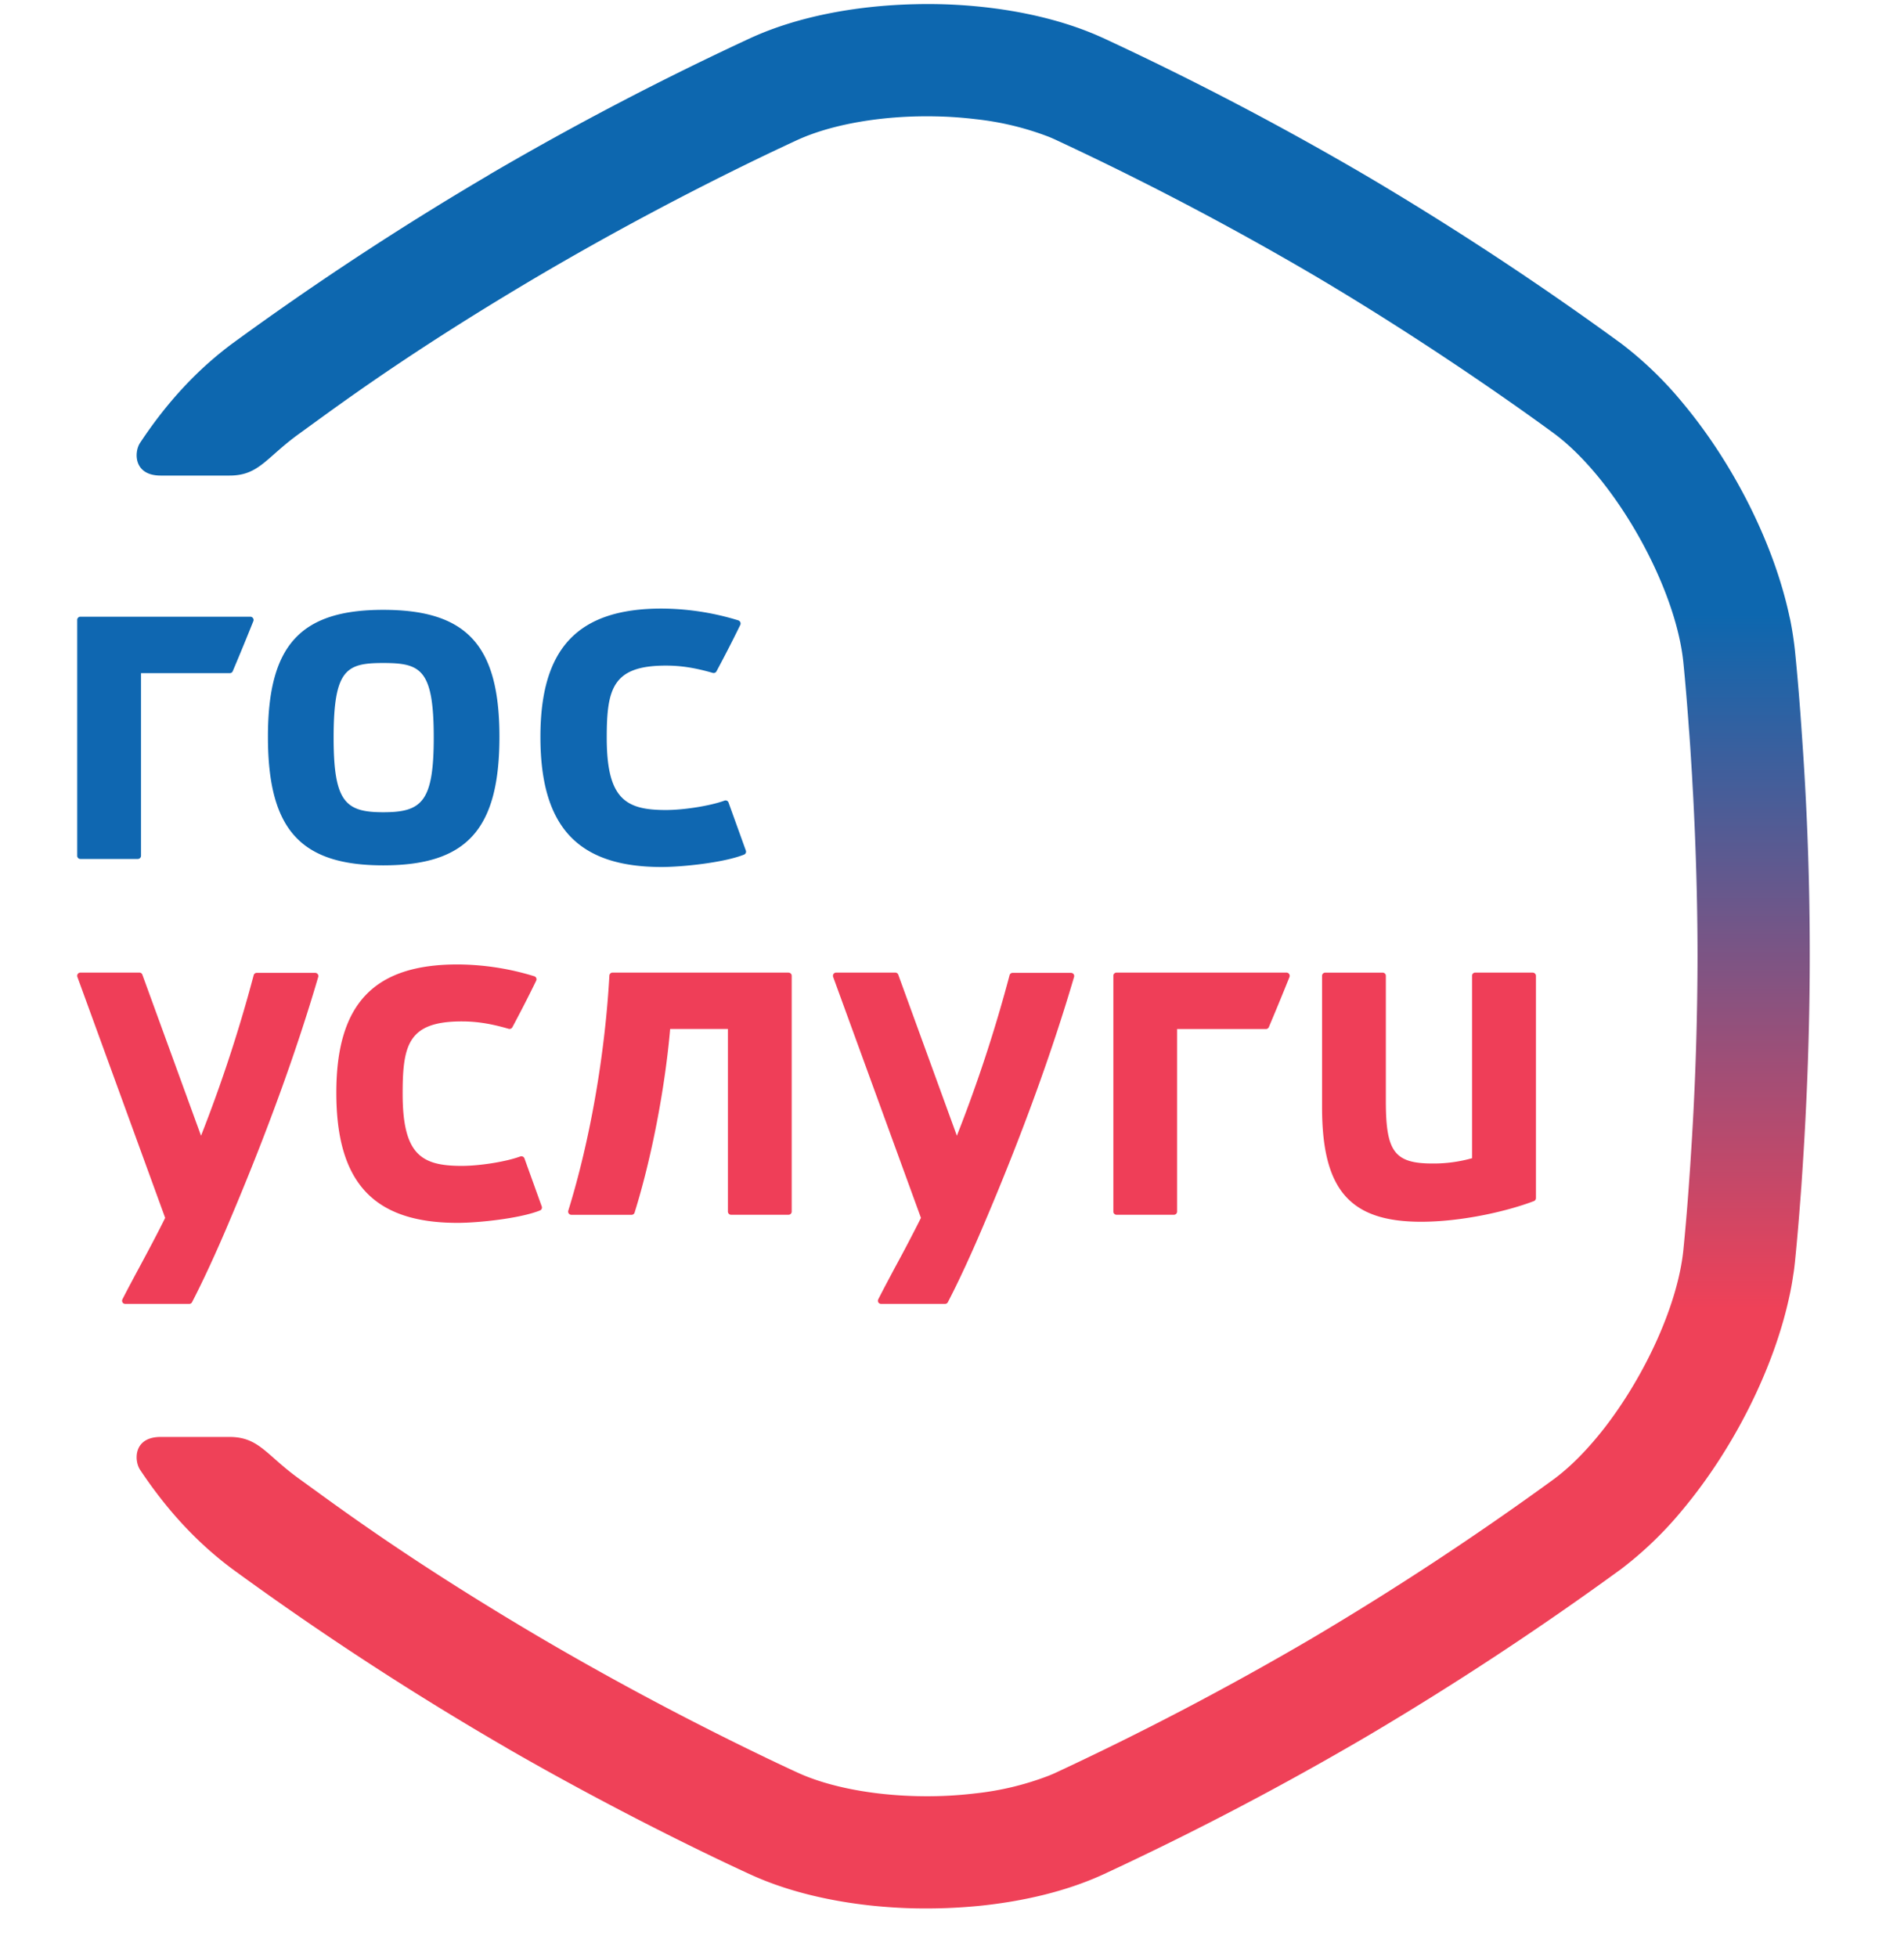
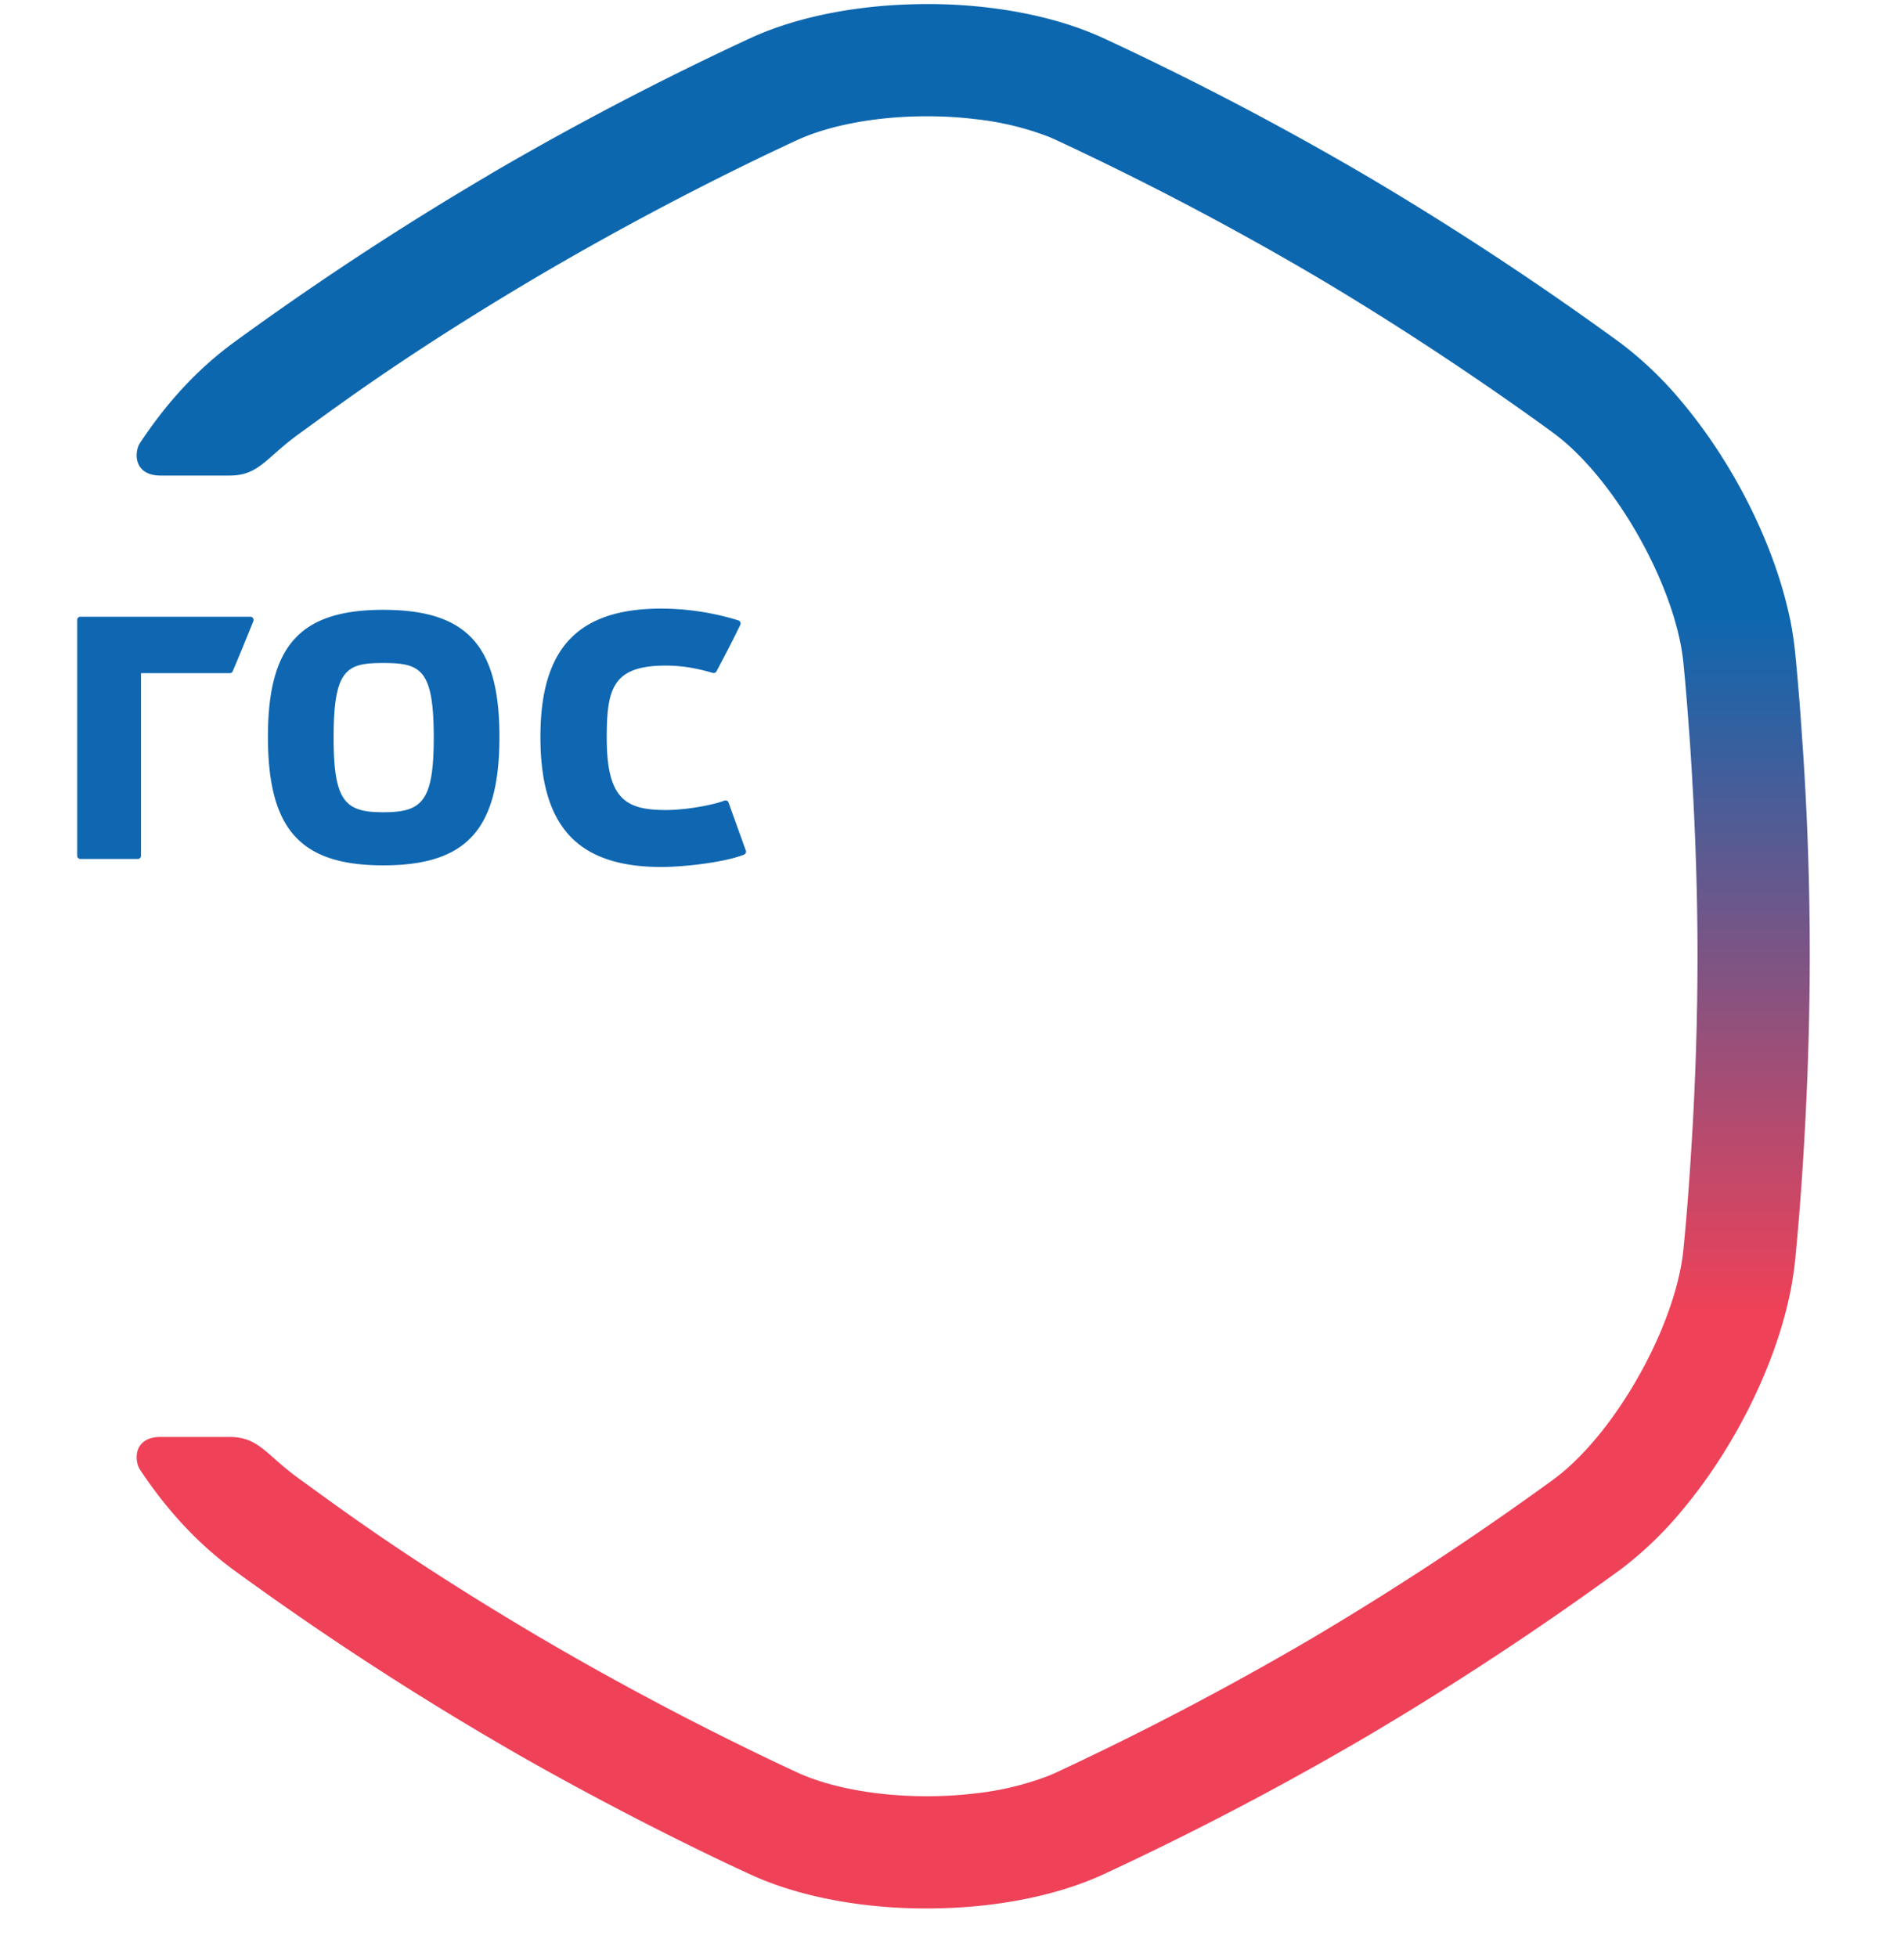
<svg xmlns="http://www.w3.org/2000/svg" width="36" height="37" fill="none">
-   <path fill-rule="evenodd" clip-rule="evenodd" d="M14.91 18.385h-3.328a.06.06 0 0 0-.06.057c-.084 1.503-.367 3.121-.777 4.443a.06.06 0 0 0 .009.054c.011.015.03.025.048.025h1.139a.06.06 0 0 0 .058-.043c.318-1.019.574-2.342.672-3.47h1.092v3.452c0 .033.027.06.06.06h1.086a.06.06 0 0 0 .06-.06v-4.457a.06.06 0 0 0-.06-.06zM28.98 18.385h-1.087a.06.06 0 0 0-.06.061v3.448a2.682 2.682 0 0 1-.745.1c-.72 0-.885-.22-.885-1.175v-2.373a.06.06 0 0 0-.06-.06h-1.086a.06.06 0 0 0-.06.06v2.487c0 1.556.524 2.162 1.872 2.162.767 0 1.623-.196 2.132-.39a.061.061 0 0 0 .04-.056v-4.203a.061.061 0 0 0-.062-.06zM5.96 18.39H4.855a.06.06 0 0 0-.059.046 27.558 27.558 0 0 1-.995 3.033l-1.109-3.044a.06.06 0 0 0-.056-.04H1.52a.061.061 0 0 0-.057.081l1.66 4.556c-.174.35-.33.639-.48.919-.111.206-.219.406-.328.62a.06.06 0 0 0 .002.059c.011.018.031.028.052.028h1.208a.06.06 0 0 0 .054-.032c.205-.395.458-.942.694-1.502.705-1.658 1.275-3.222 1.692-4.647a.06.06 0 0 0-.01-.053.06.06 0 0 0-.048-.024zM9.916 21.897a.06.06 0 0 0-.032-.034.06.06 0 0 0-.047-.002c-.265.098-.76.178-1.106.178-.757 0-1.118-.204-1.118-1.365 0-.929.11-1.366 1.118-1.366.285 0 .55.042.887.14a.062.062 0 0 0 .07-.03c.126-.237.278-.526.45-.88a.06.06 0 0 0-.037-.084 4.99 4.99 0 0 0-1.45-.223c-1.585 0-2.292.748-2.292 2.425 0 1.702.707 2.46 2.292 2.46.397 0 1.18-.083 1.558-.234a.06.06 0 0 0 .034-.077l-.327-.908zM20.25 18.39h-1.104a.06.06 0 0 0-.058.046 27.424 27.424 0 0 1-.996 3.033l-1.108-3.044a.06.06 0 0 0-.057-.04H15.81a.06.06 0 0 0-.05.026.062.062 0 0 0-.007.056l1.66 4.555a29.98 29.98 0 0 1-.48.917c-.11.207-.218.407-.327.622a.06.06 0 0 0 .002.059c.011.017.03.028.052.028h1.208a.06.06 0 0 0 .054-.033c.205-.393.457-.94.693-1.5.705-1.656 1.274-3.22 1.693-4.648a.061.061 0 0 0-.01-.054.063.063 0 0 0-.048-.023zM24.325 18.385h-3.214a.06.06 0 0 0-.06.061v4.457c0 .033.027.06.06.06h1.085a.06.06 0 0 0 .06-.06v-3.451h1.679a.06.06 0 0 0 .056-.037c.127-.3.259-.62.39-.946a.062.062 0 0 0-.006-.056.061.061 0 0 0-.05-.028z" fill="#EF3E58" />
  <path fill-rule="evenodd" clip-rule="evenodd" d="M7.246 15.354c-.715 0-.938-.194-.938-1.41 0-1.296.243-1.411.938-1.411.707 0 .955.115.955 1.41 0 1.217-.227 1.411-.955 1.411zm0-3.826c-1.568 0-2.18.672-2.18 2.398 0 1.75.612 2.432 2.18 2.432 1.581 0 2.197-.681 2.197-2.432 0-1.726-.616-2.398-2.197-2.398zM13.775 15.17a.059.059 0 0 0-.032-.034.059.059 0 0 0-.046-.001c-.265.097-.762.177-1.107.177-.757 0-1.118-.204-1.118-1.365 0-.928.11-1.365 1.118-1.365.285 0 .55.041.887.138a.061.061 0 0 0 .07-.03c.126-.236.278-.524.45-.878a.058.058 0 0 0 0-.05.062.062 0 0 0-.037-.035 5 5 0 0 0-1.45-.223c-1.585 0-2.292.748-2.292 2.425 0 1.702.707 2.46 2.292 2.46.397 0 1.18-.083 1.558-.234a.06.06 0 0 0 .034-.077l-.327-.907zM4.734 11.658H1.52a.06.06 0 0 0-.06.061v4.458c0 .033.026.06.06.06h1.085a.06.06 0 0 0 .061-.06v-3.452h1.679a.06.06 0 0 0 .055-.036c.128-.302.259-.62.39-.947a.059.059 0 0 0-.006-.056.06.06 0 0 0-.05-.028z" fill="#0F67B1" />
  <path fill-rule="evenodd" clip-rule="evenodd" d="m34.053 22.5.006-.068.008-.122a64.7 64.7 0 0 0 .117-2.267l.002-.07a57.895 57.895 0 0 0-.12-6.13 51.2 51.2 0 0 0-.008-.122l-.005-.067-.013-.185-.006-.076c-.05-.658-.093-1.063-.097-1.105a6.012 6.012 0 0 0-.024-.192l-.007-.048a6.305 6.305 0 0 0-.06-.345l-.012-.05c-.294-1.375-1.058-2.885-2.01-4.027a6.972 6.972 0 0 0-1.168-1.13A59.94 59.94 0 0 0 25.88 3.35a58.892 58.892 0 0 0-5.03-2.635h-.002l-.003-.002a1.687 1.687 0 0 0-.025-.011c-.658-.297-1.464-.495-2.334-.58A9.73 9.73 0 0 0 17.293.08c-1.146.026-2.227.245-3.066.623l-.003.001a58.65 58.65 0 0 0-4.965 2.593h.002l-.094.056A58.632 58.632 0 0 0 4.39 6.496c-.645.48-1.22 1.088-1.741 1.875-.116.173-.127.619.39.619h1.3c.56 0 .692-.341 1.319-.792.7-.505 2.064-1.533 4.586-3.018a58.698 58.698 0 0 1 4.346-2.306l.044-.02.02-.01.024-.011.04-.02h.002l.043-.02c.211-.1.331-.155.336-.157.58-.26 1.392-.417 2.251-.436a8.316 8.316 0 0 1 .345 0c.255.005.504.023.745.052a5.5 5.5 0 0 1 1.388.333 3.211 3.211 0 0 1 .18.08 57.996 57.996 0 0 1 4.794 2.515c1.35.795 2.564 1.6 3.403 2.178.728.502 1.174.833 1.184.84.322.24.644.572.944.958.765.985 1.385 2.317 1.494 3.354.001.01.045.431.096 1.123l.01.14.008.098.013.185.005.073.008.126.016.255.01.16.002.04.01.188.008.134c.046.885.083 1.936.083 3.044a58.477 58.477 0 0 1-.09 3.178l-.011.188-.002.04-.01.16-.016.256-.008.126-.005.073a49.29 49.29 0 0 1-.013.184l-.007.099-.01.14a42.901 42.901 0 0 1-.097 1.122c-.11 1.037-.729 2.37-1.494 3.355-.3.385-.622.717-.944.957a57.899 57.899 0 0 1-4.587 3.018 57.95 57.95 0 0 1-4.856 2.545 3.246 3.246 0 0 1-.118.05 5.498 5.498 0 0 1-1.388.334 7.691 7.691 0 0 1-1.09.052c-.86-.019-1.672-.175-2.25-.436-.006-.003-.126-.057-.337-.157l-.007-.003-.07-.033a.472.472 0 0 1-.007-.003c-.018-.01-.038-.018-.057-.028l-.03-.014-.049-.023-.063-.03-.013-.007a58.739 58.739 0 0 1-4.223-2.246c-2.522-1.485-3.886-2.514-4.586-3.018-.627-.451-.76-.792-1.32-.792h-1.3c-.516 0-.505.445-.39.62.523.786 1.097 1.393 1.742 1.874a58.664 58.664 0 0 0 5.195 3.387h-.002c2.429 1.4 4.51 2.347 4.64 2.405l.004.002c.839.378 1.92.597 3.066.623a10.34 10.34 0 0 0 1.192-.044c.87-.085 1.676-.283 2.334-.579l.025-.012.003-.001h.001a58.847 58.847 0 0 0 5.03-2.635 59.977 59.977 0 0 0 4.778-3.146 6.98 6.98 0 0 0 1.168-1.13c.952-1.143 1.716-2.652 2.01-4.028l.011-.05c.024-.116.044-.23.06-.344l.008-.048c.01-.064.017-.129.024-.192.004-.042.047-.447.097-1.105l.006-.076.014-.185z" fill="url(#a)" />
  <defs>
    <linearGradient id="a" x1="18.401" y1="11.617" x2="18.401" y2="24.741" gradientUnits="userSpaceOnUse">
      <stop stop-color="#0D67AF" />
      <stop offset="1" stop-color="#EF4158" />
    </linearGradient>
  </defs>
</svg>